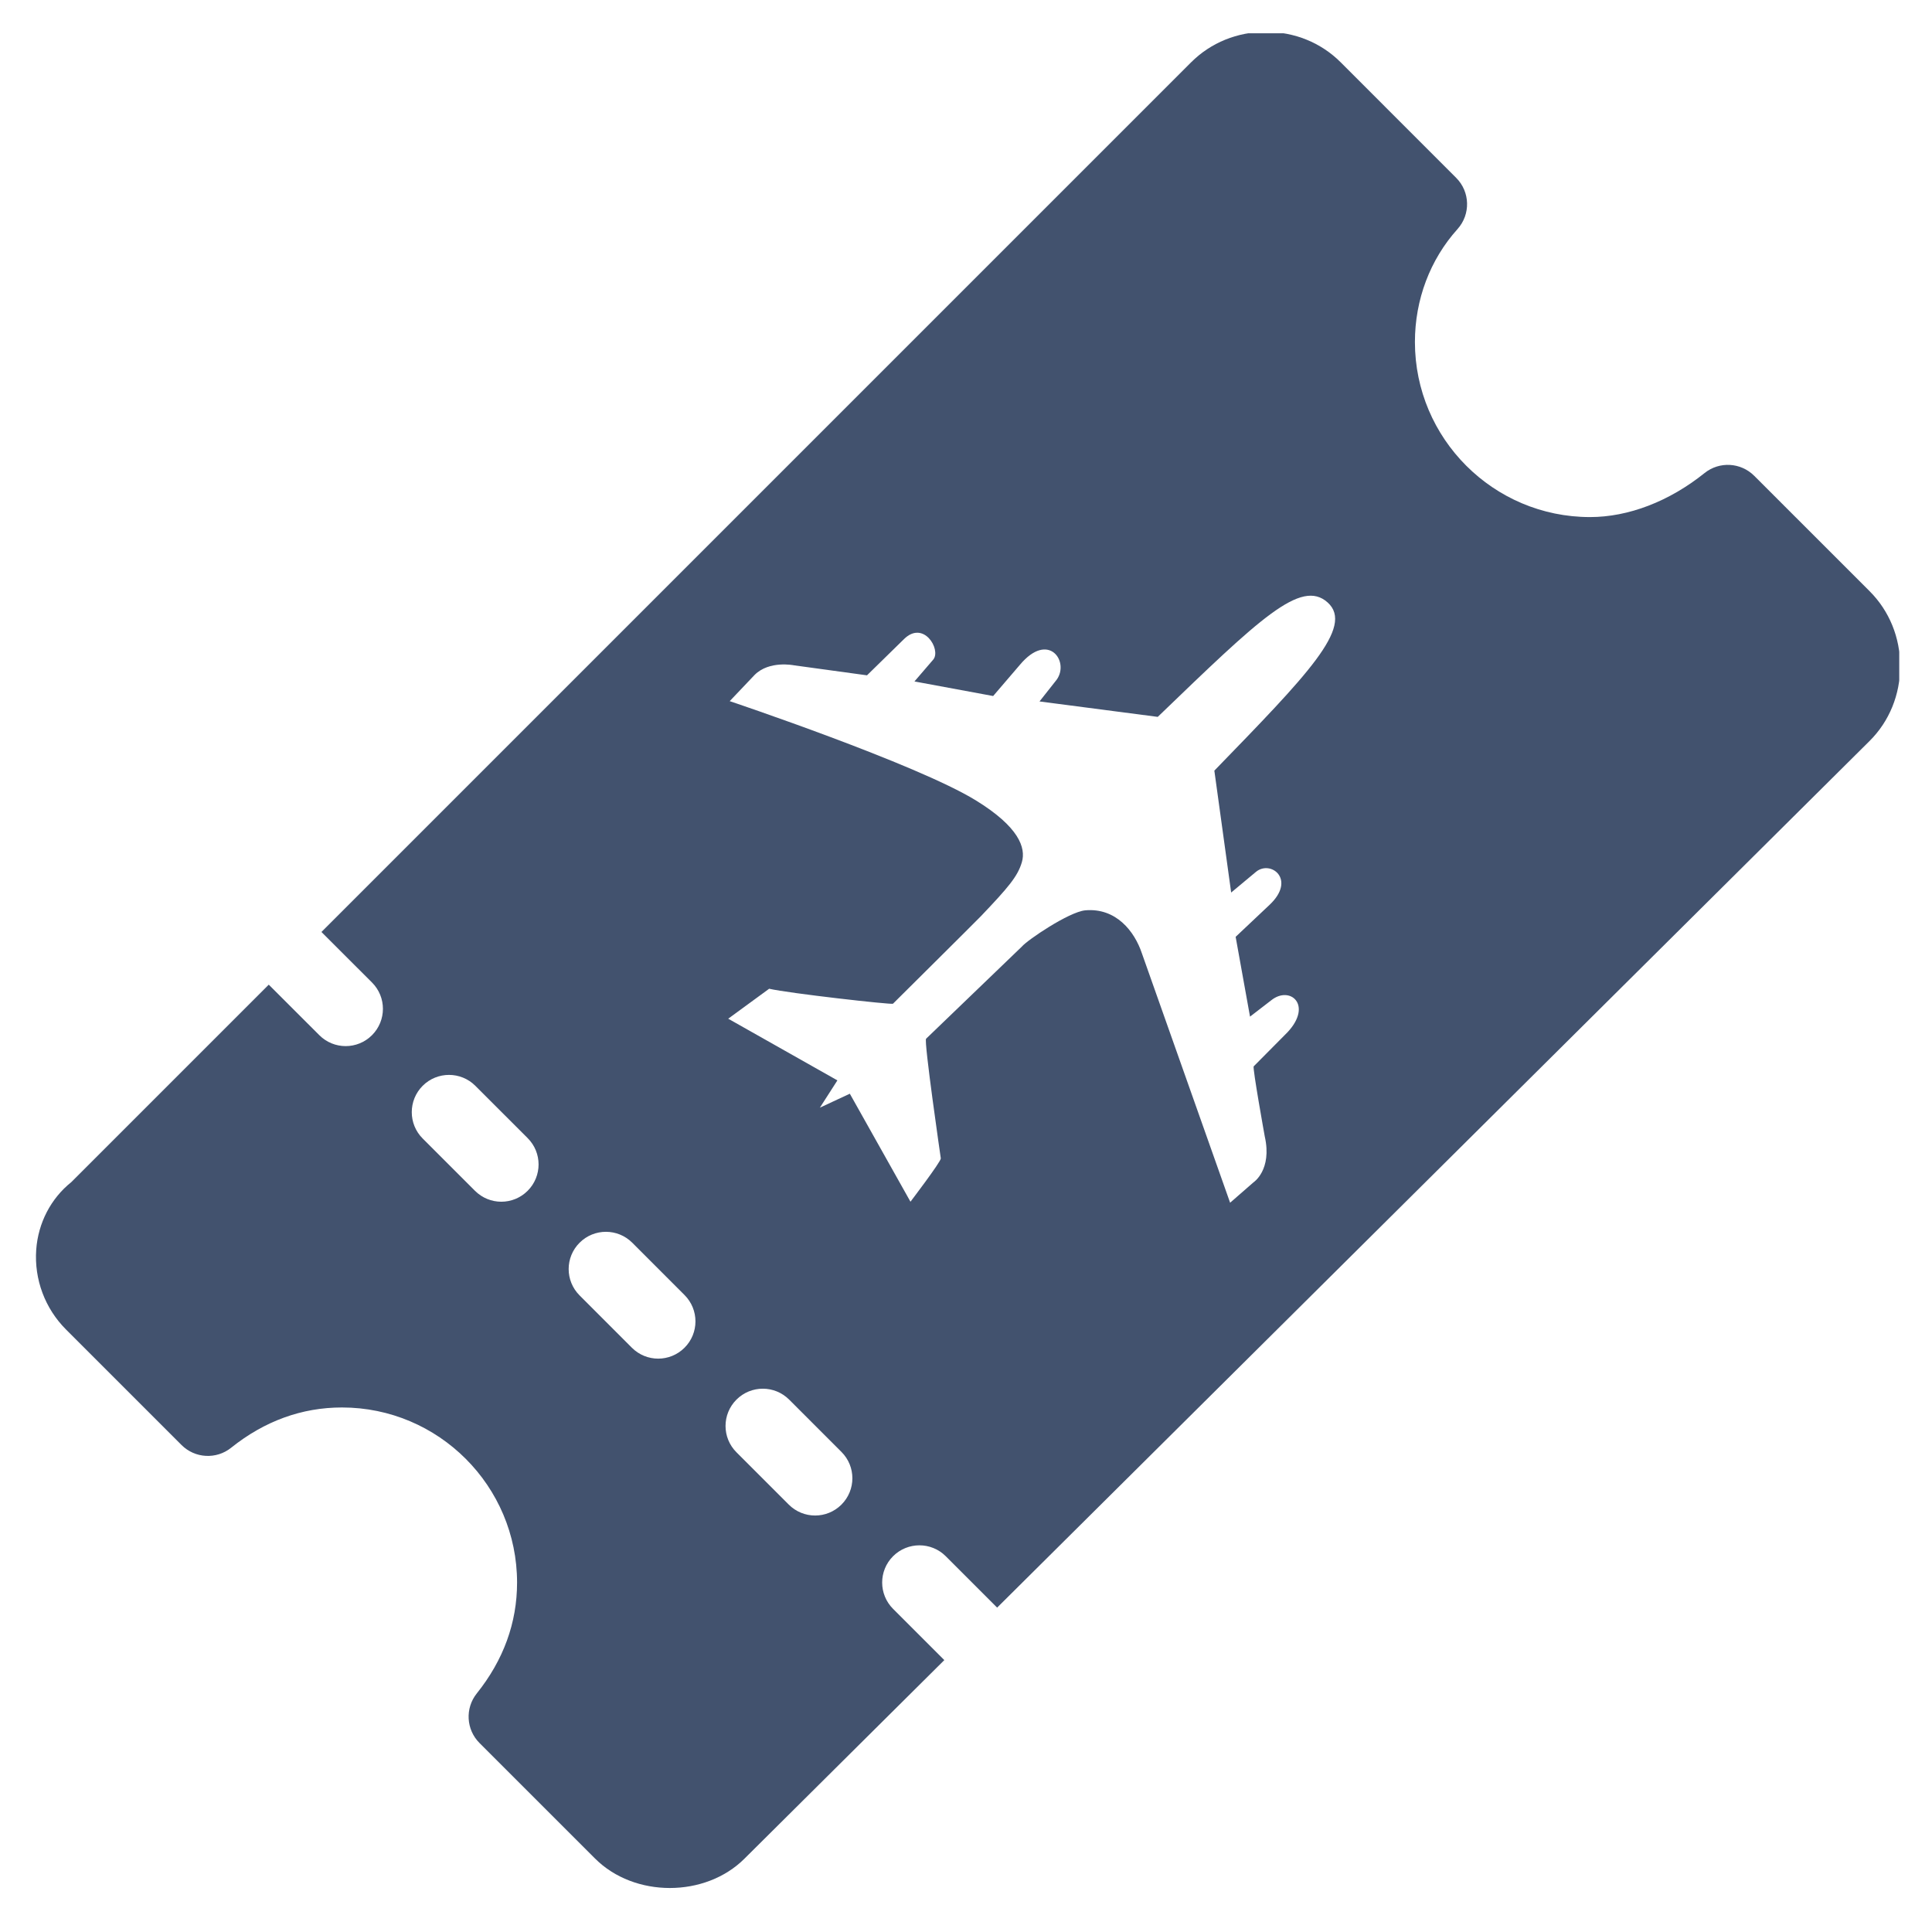
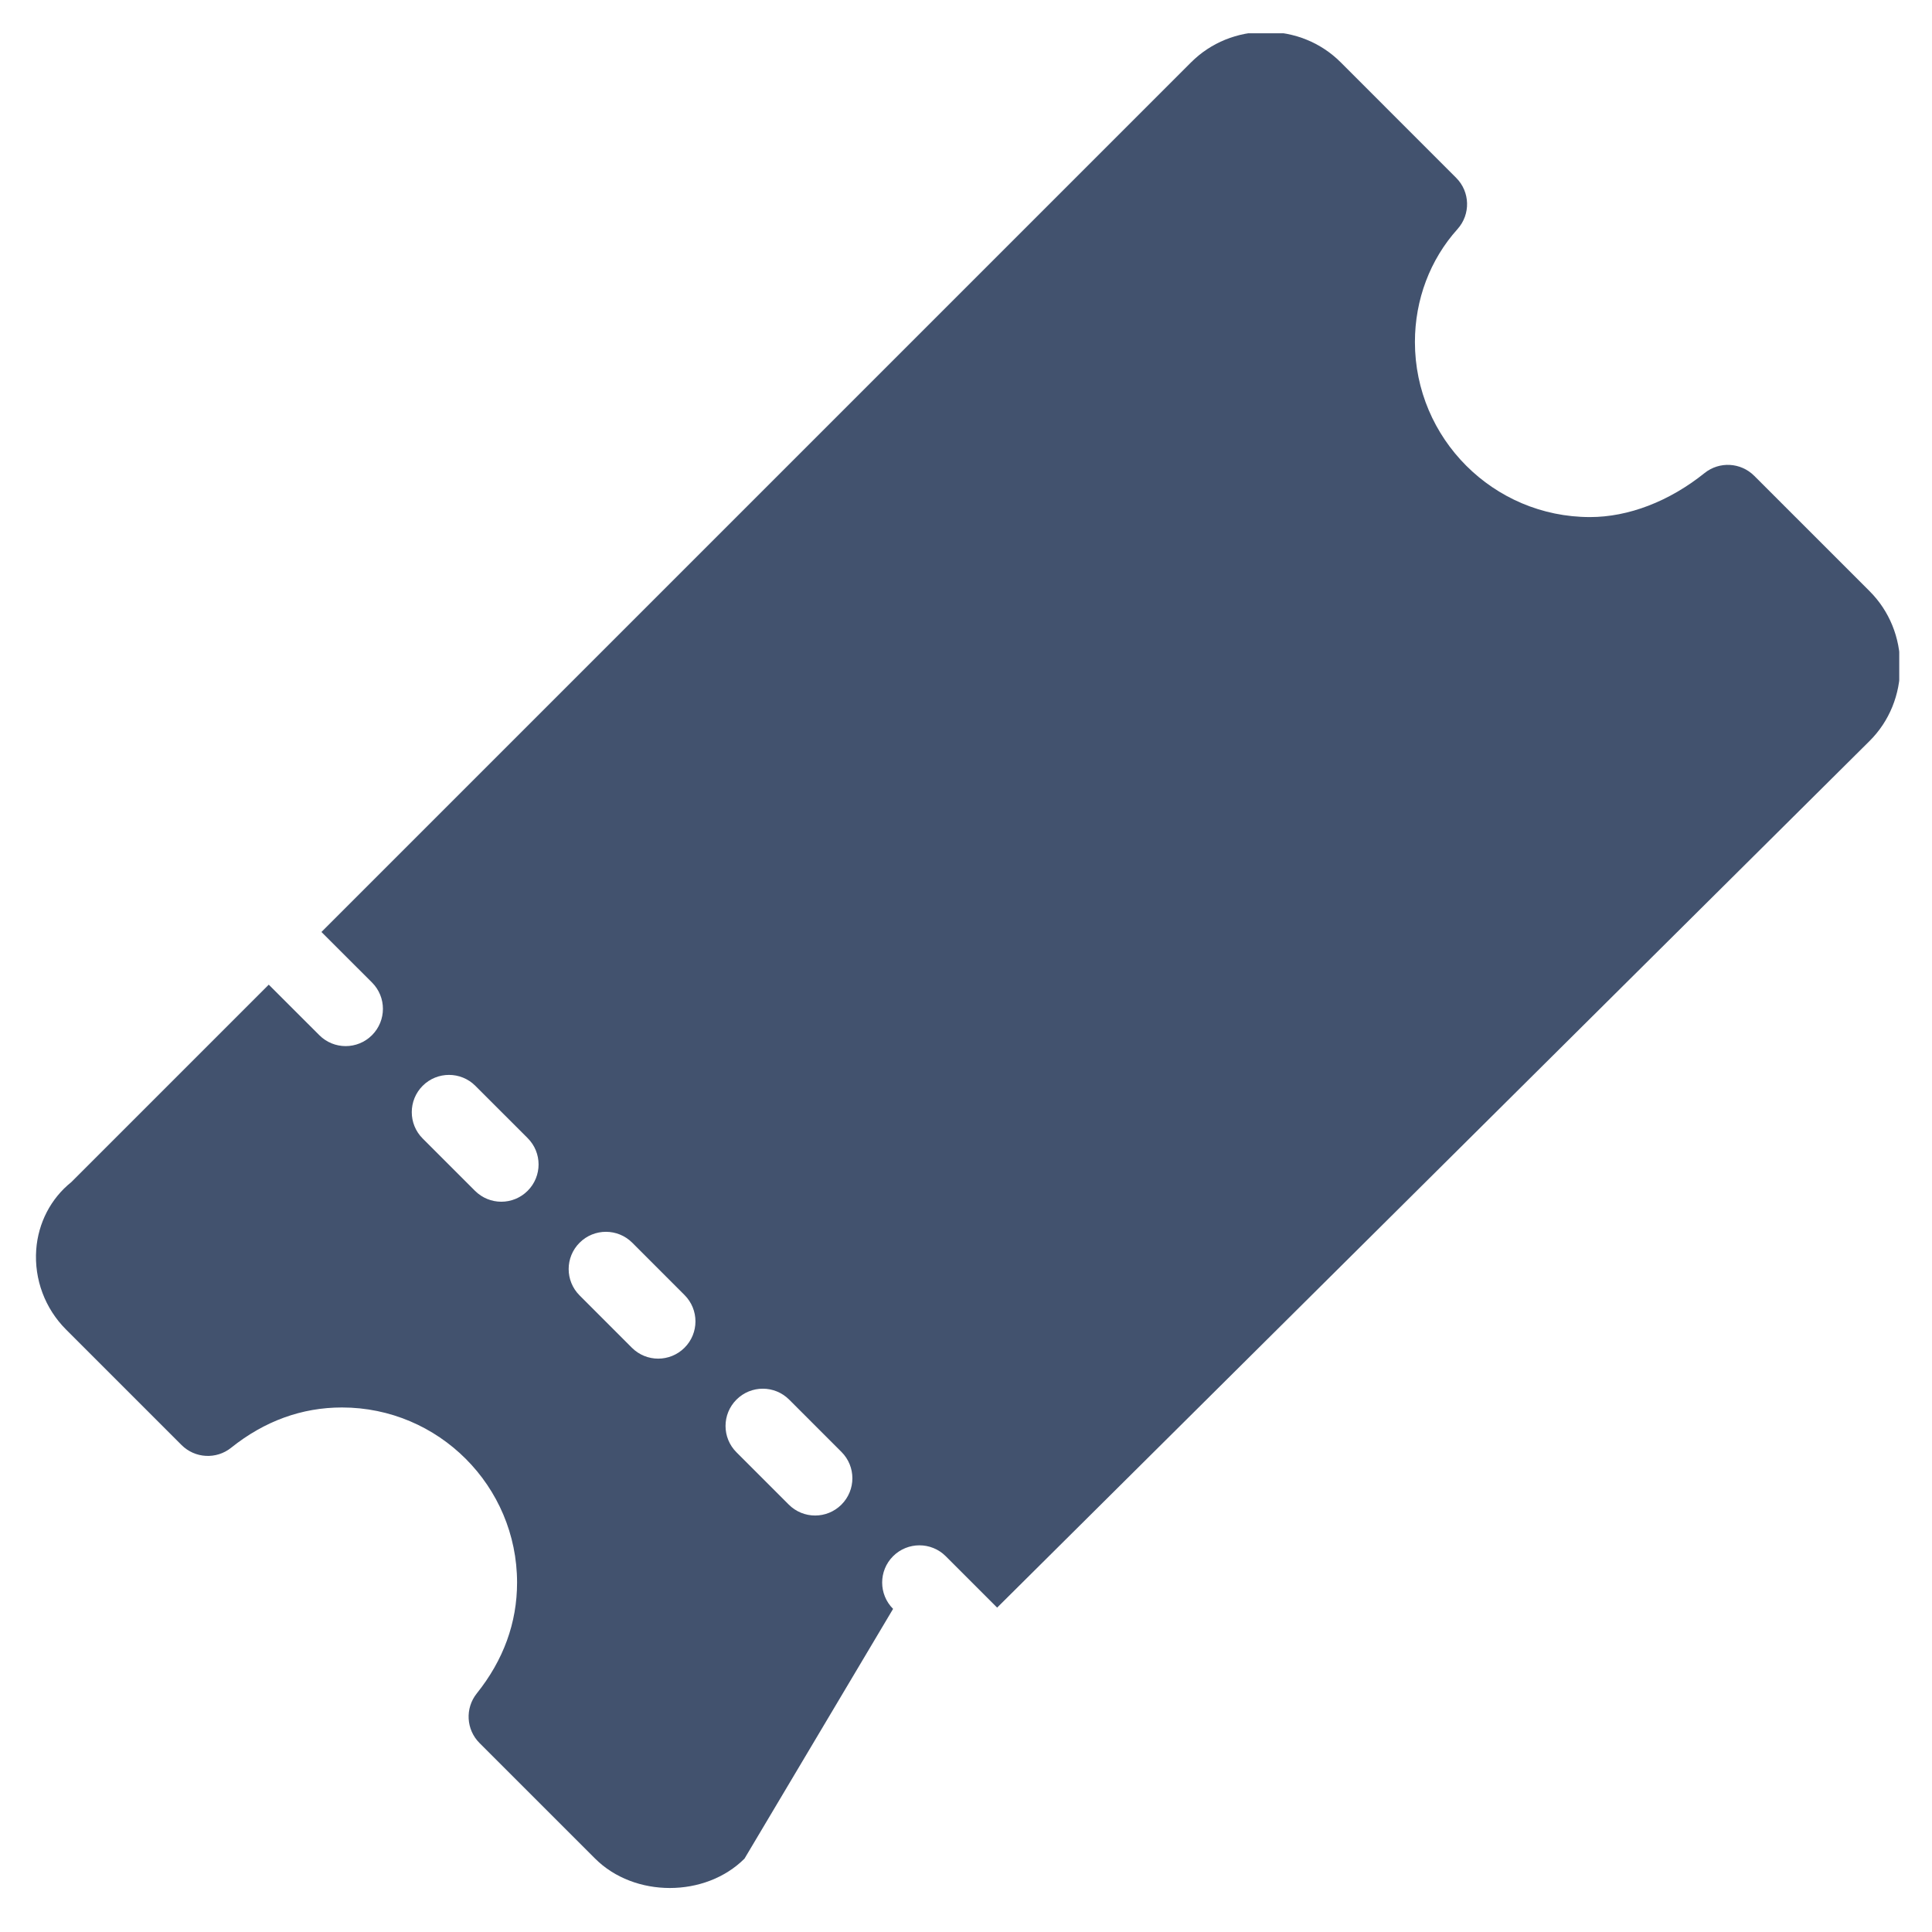
<svg xmlns="http://www.w3.org/2000/svg" width="1024" zoomAndPan="magnify" viewBox="0 0 768 768" height="1024" preserveAspectRatio="xMidYMid meet" version="1.0">
  <defs>
    <clipPath id="4de013c429">
      <path d="M 14 13.23 L 754.98 13.23 L 754.98 751 L 14 751 Z M 14 13.23 " clip-rule="nonzero" />
    </clipPath>
    <clipPath id="70f5897430">
      <path d="M 289.477 236 L 531 236 L 531 478.113 L 289.477 478.113 Z M 289.477 236 " clip-rule="nonzero" />
    </clipPath>
  </defs>
  <rect x="-76.8" width="921.6" fill="#ffffff" y="-76.8" height="921.6" fill-opacity="1" />
-   <rect x="-76.8" width="921.6" fill="#ffffff" y="-76.8" height="921.6" fill-opacity="1" />
  <g clip-path="url(#4de013c429)">
-     <path fill="#42526e" d="M 26.242 528.496 L 72.152 574.406 C 77.5 579.766 86.016 580.211 91.879 575.504 C 105.148 564.883 119.973 559.492 135.938 559.492 C 174.324 559.492 205.543 590.711 205.543 629.098 C 205.543 645.062 200.152 659.887 189.535 673.156 C 184.809 679.051 185.285 687.551 190.617 692.883 L 236.539 738.793 C 252.164 754.434 280.391 754.387 295.957 738.824 L 375.379 659.918 L 355.016 639.555 C 349.227 633.762 349.227 624.402 355.016 618.613 C 357.906 615.738 361.695 614.289 365.488 614.289 C 369.277 614.289 373.07 615.738 375.957 618.629 L 396.379 639.051 L 743.234 294.504 C 751.055 286.699 755.352 276.141 755.352 264.781 C 755.352 253.406 751.039 242.863 743.234 235.043 L 697.324 189.133 C 691.98 183.805 683.508 183.312 677.598 188.039 C 663.516 199.34 647.328 205.543 632.059 205.543 C 593.672 205.543 562.453 174.324 562.453 135.953 C 562.453 119.129 568.469 103.195 579.383 91.066 C 584.656 85.199 584.418 76.254 578.848 70.688 L 532.938 24.762 C 525.133 16.957 514.574 12.664 503.215 12.664 C 491.859 12.664 481.312 16.957 473.492 24.762 L 127.777 370.477 L 147.875 390.559 C 153.664 396.336 153.664 405.711 147.875 411.5 C 142.086 417.293 132.727 417.293 126.934 411.5 L 106.836 391.418 L 28.363 469.895 C 20.215 476.41 15.152 486.156 14.395 496.805 C 13.566 508.578 17.891 520.145 26.242 528.496 Z M 292.758 556.367 C 295.645 553.48 299.438 552.027 303.227 552.027 C 307.02 552.027 310.809 553.48 313.699 556.367 L 334.492 577.16 C 340.281 582.938 340.281 592.312 334.492 598.102 C 328.699 603.891 319.34 603.891 313.551 598.102 L 292.758 577.309 C 286.965 571.535 286.965 562.16 292.758 556.367 Z M 230.395 494.004 C 233.281 491.117 237.074 489.664 240.863 489.664 C 244.656 489.664 248.445 491.117 251.336 494.004 L 272.113 514.797 C 277.902 520.59 277.902 529.961 272.113 535.738 C 266.32 541.527 256.961 541.527 251.172 535.738 L 230.395 514.945 C 224.605 509.156 224.605 499.781 230.395 494.004 Z M 168.016 431.625 C 170.902 428.738 174.695 427.289 178.488 427.289 C 182.277 427.289 186.07 428.738 188.957 431.625 L 209.75 452.418 C 215.539 458.195 215.539 467.57 209.75 473.359 C 203.961 479.152 194.598 479.152 188.809 473.359 L 168.016 452.566 C 162.242 446.793 162.242 437.418 168.016 431.625 Z M 168.016 431.625 " fill-opacity="1" fill-rule="nonzero" />
+     <path fill="#42526e" d="M 26.242 528.496 L 72.152 574.406 C 77.5 579.766 86.016 580.211 91.879 575.504 C 105.148 564.883 119.973 559.492 135.938 559.492 C 174.324 559.492 205.543 590.711 205.543 629.098 C 205.543 645.062 200.152 659.887 189.535 673.156 C 184.809 679.051 185.285 687.551 190.617 692.883 L 236.539 738.793 C 252.164 754.434 280.391 754.387 295.957 738.824 L 355.016 639.555 C 349.227 633.762 349.227 624.402 355.016 618.613 C 357.906 615.738 361.695 614.289 365.488 614.289 C 369.277 614.289 373.07 615.738 375.957 618.629 L 396.379 639.051 L 743.234 294.504 C 751.055 286.699 755.352 276.141 755.352 264.781 C 755.352 253.406 751.039 242.863 743.234 235.043 L 697.324 189.133 C 691.98 183.805 683.508 183.312 677.598 188.039 C 663.516 199.34 647.328 205.543 632.059 205.543 C 593.672 205.543 562.453 174.324 562.453 135.953 C 562.453 119.129 568.469 103.195 579.383 91.066 C 584.656 85.199 584.418 76.254 578.848 70.688 L 532.938 24.762 C 525.133 16.957 514.574 12.664 503.215 12.664 C 491.859 12.664 481.312 16.957 473.492 24.762 L 127.777 370.477 L 147.875 390.559 C 153.664 396.336 153.664 405.711 147.875 411.5 C 142.086 417.293 132.727 417.293 126.934 411.5 L 106.836 391.418 L 28.363 469.895 C 20.215 476.41 15.152 486.156 14.395 496.805 C 13.566 508.578 17.891 520.145 26.242 528.496 Z M 292.758 556.367 C 295.645 553.48 299.438 552.027 303.227 552.027 C 307.02 552.027 310.809 553.48 313.699 556.367 L 334.492 577.16 C 340.281 582.938 340.281 592.312 334.492 598.102 C 328.699 603.891 319.34 603.891 313.551 598.102 L 292.758 577.309 C 286.965 571.535 286.965 562.16 292.758 556.367 Z M 230.395 494.004 C 233.281 491.117 237.074 489.664 240.863 489.664 C 244.656 489.664 248.445 491.117 251.336 494.004 L 272.113 514.797 C 277.902 520.59 277.902 529.961 272.113 535.738 C 266.32 541.527 256.961 541.527 251.172 535.738 L 230.395 514.945 C 224.605 509.156 224.605 499.781 230.395 494.004 Z M 168.016 431.625 C 170.902 428.738 174.695 427.289 178.488 427.289 C 182.277 427.289 186.07 428.738 188.957 431.625 L 209.75 452.418 C 215.539 458.195 215.539 467.57 209.75 473.359 C 203.961 479.152 194.598 479.152 188.809 473.359 L 168.016 452.566 C 162.242 446.793 162.242 437.418 168.016 431.625 Z M 168.016 431.625 " fill-opacity="1" fill-rule="nonzero" />
  </g>
  <g clip-path="url(#70f5897430)">
-     <path fill="#ffffff" d="M 290.07 278.715 L 299.992 268.27 C 305.809 262.453 315.598 264.469 315.598 264.469 L 344.645 268.453 L 359.359 254.043 C 367.105 246.43 374.105 258.078 371.059 262.102 L 363.508 270.887 L 394.793 276.68 L 405.41 264.293 C 416.758 250.719 425.203 262.953 420.078 270.148 L 413.223 278.836 L 460.223 284.969 C 500.637 246.055 517.137 229.91 527.77 239.5 C 538.469 249.152 519.539 268.395 482.723 306.34 L 489.406 354.797 L 499.258 346.586 C 505.066 341.738 515.391 349.512 504.734 359.625 L 491.188 372.406 L 496.902 404.125 L 505.363 397.609 C 512.84 391.652 521.91 399.535 511.809 410.332 L 498.367 423.887 C 497.812 424.301 502.754 451.707 502.754 451.707 C 505.797 465.141 498.223 470.047 498.223 470.047 L 488.992 478.102 L 453.914 378.949 C 451.004 370.23 443.637 360.754 431.328 361.879 C 424.828 362.566 408.398 373.672 406.18 376.305 L 368.137 412.91 C 367.164 413.598 373.988 460.492 373.988 460.492 C 373.988 461.875 361.926 477.699 361.926 477.699 L 337.82 434.77 L 325.918 440.309 L 332.879 429.465 L 289.477 404.949 L 305.754 393.039 C 313.5 394.84 354.133 399.41 354.965 399 C 354.965 399 388.059 366.156 389.949 364.176 C 400.883 352.68 404.559 348.379 406.215 342.707 C 407.879 337.02 405.051 328.695 387.891 318.152 C 364.223 303.609 290.07 278.715 290.07 278.715 Z M 290.07 278.715 " fill-opacity="1" fill-rule="nonzero" />
-   </g>
+     </g>
</svg>